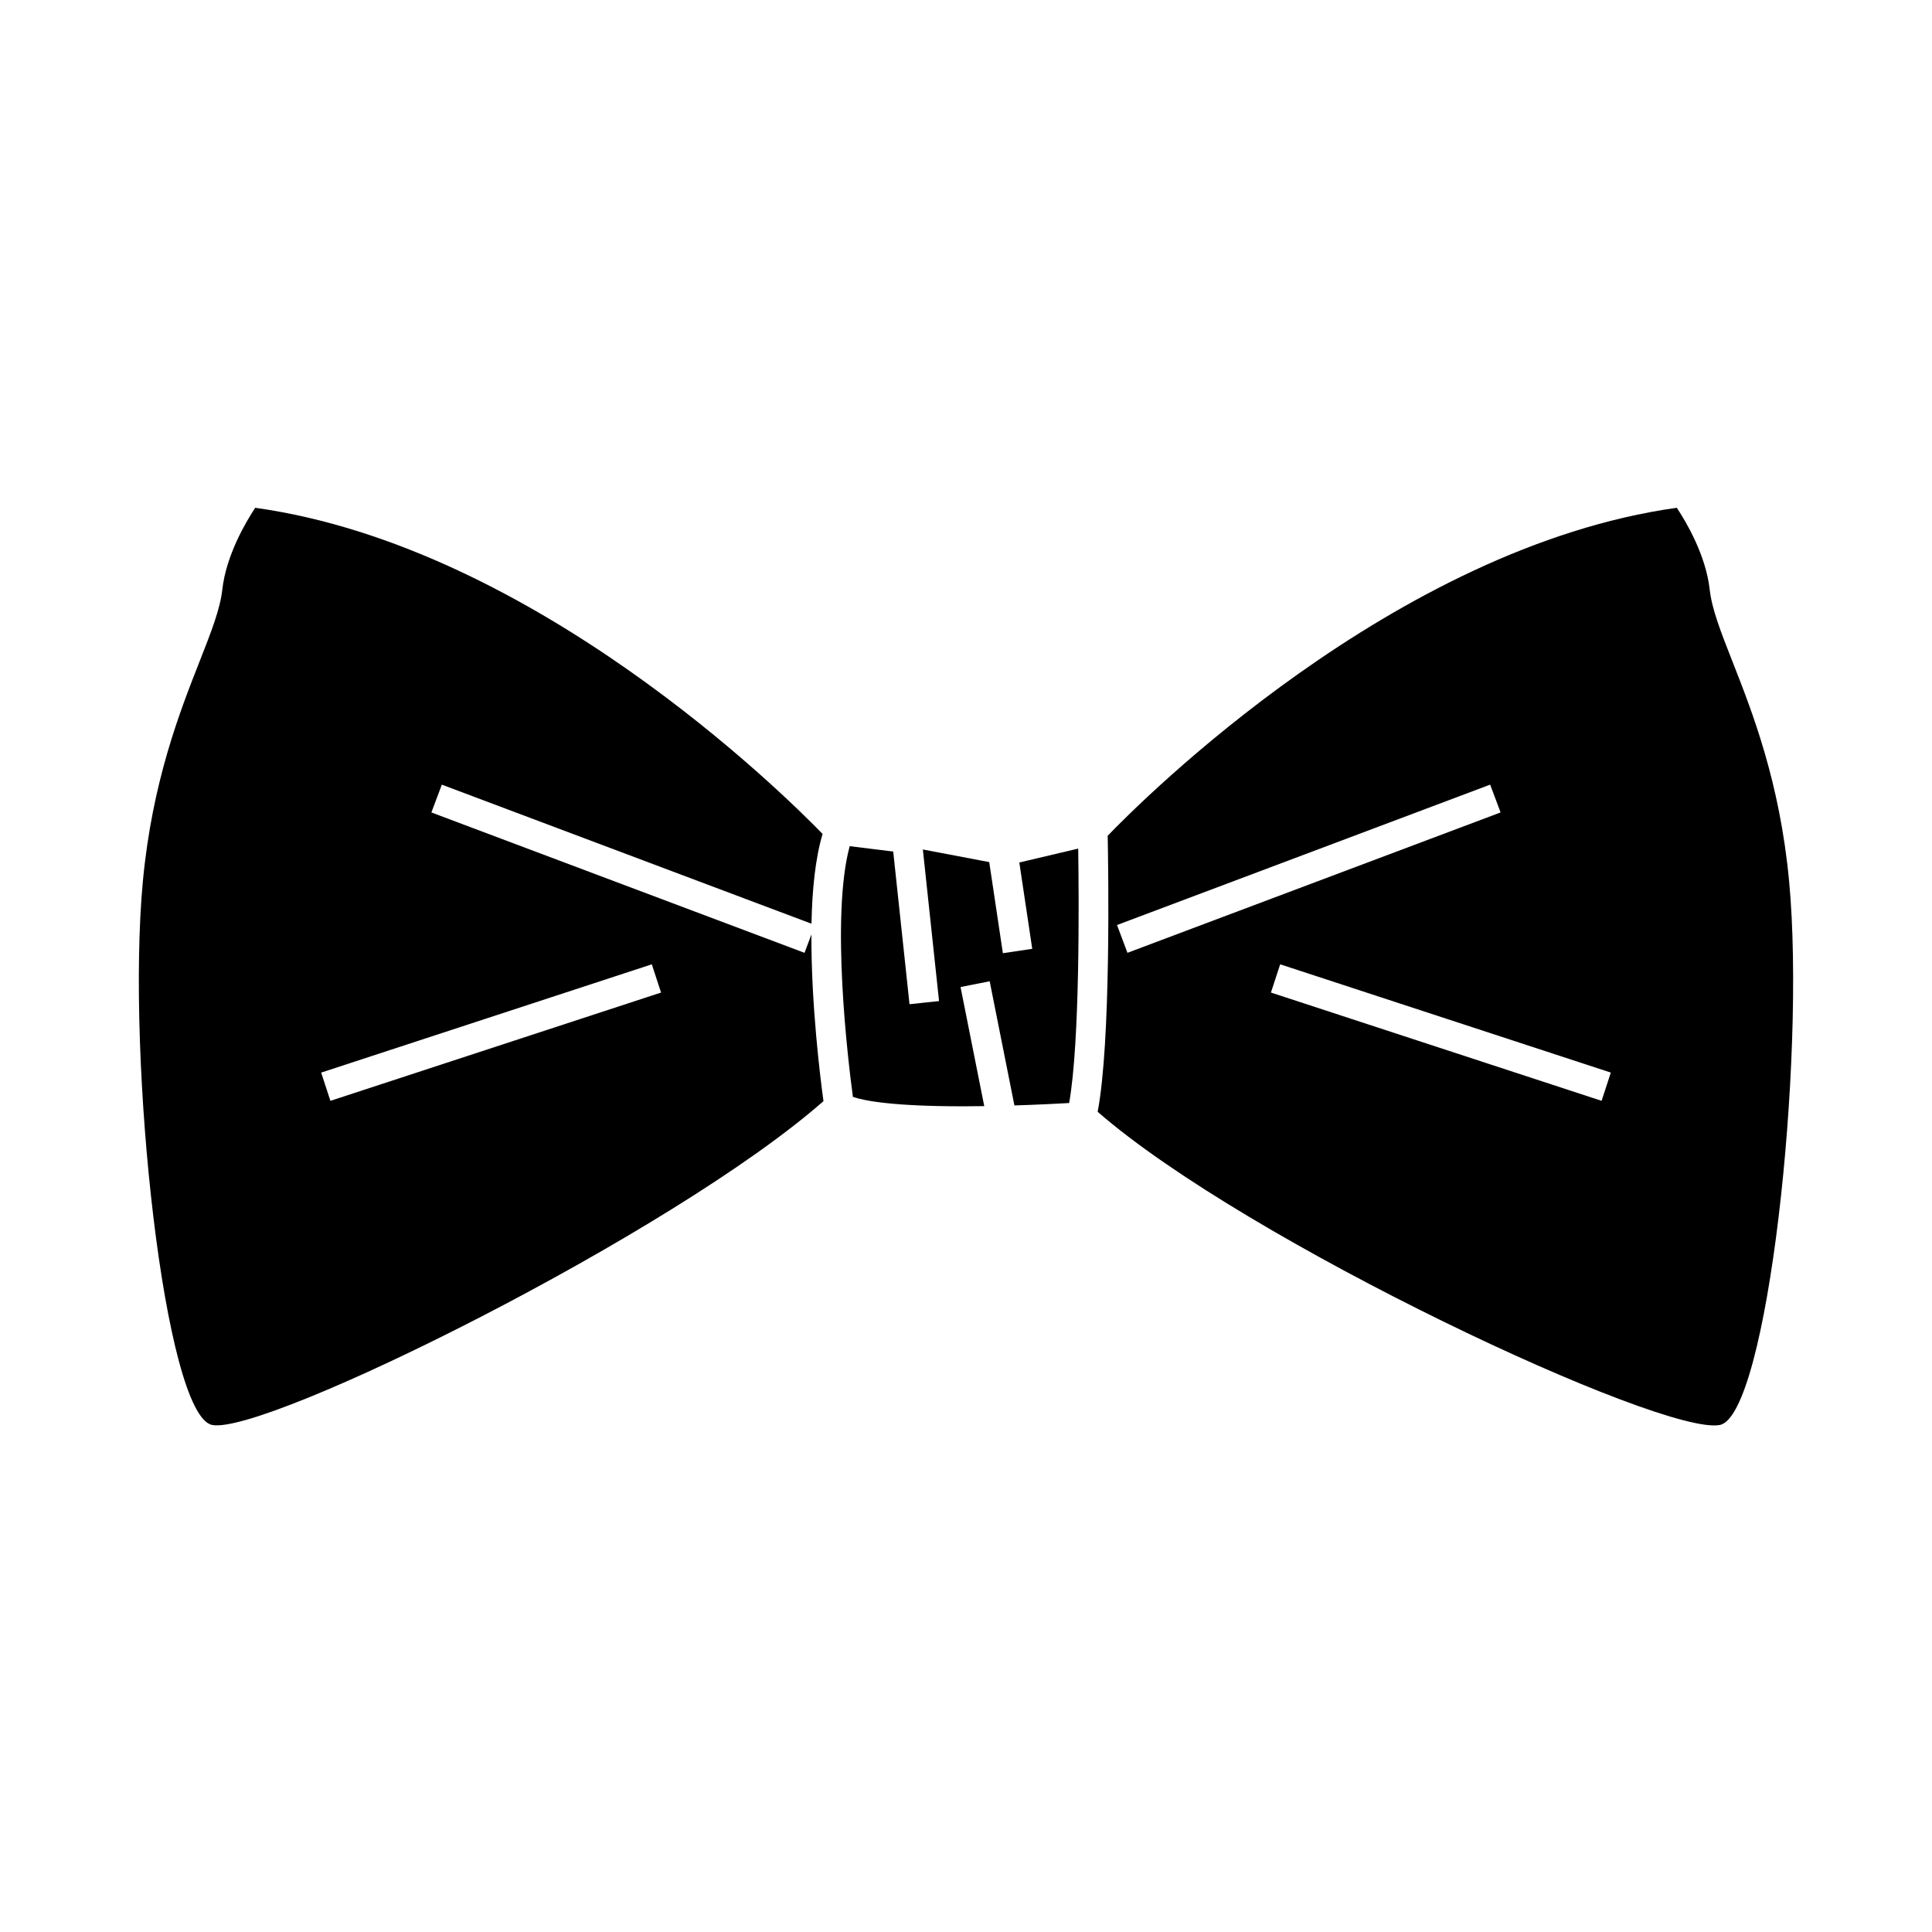
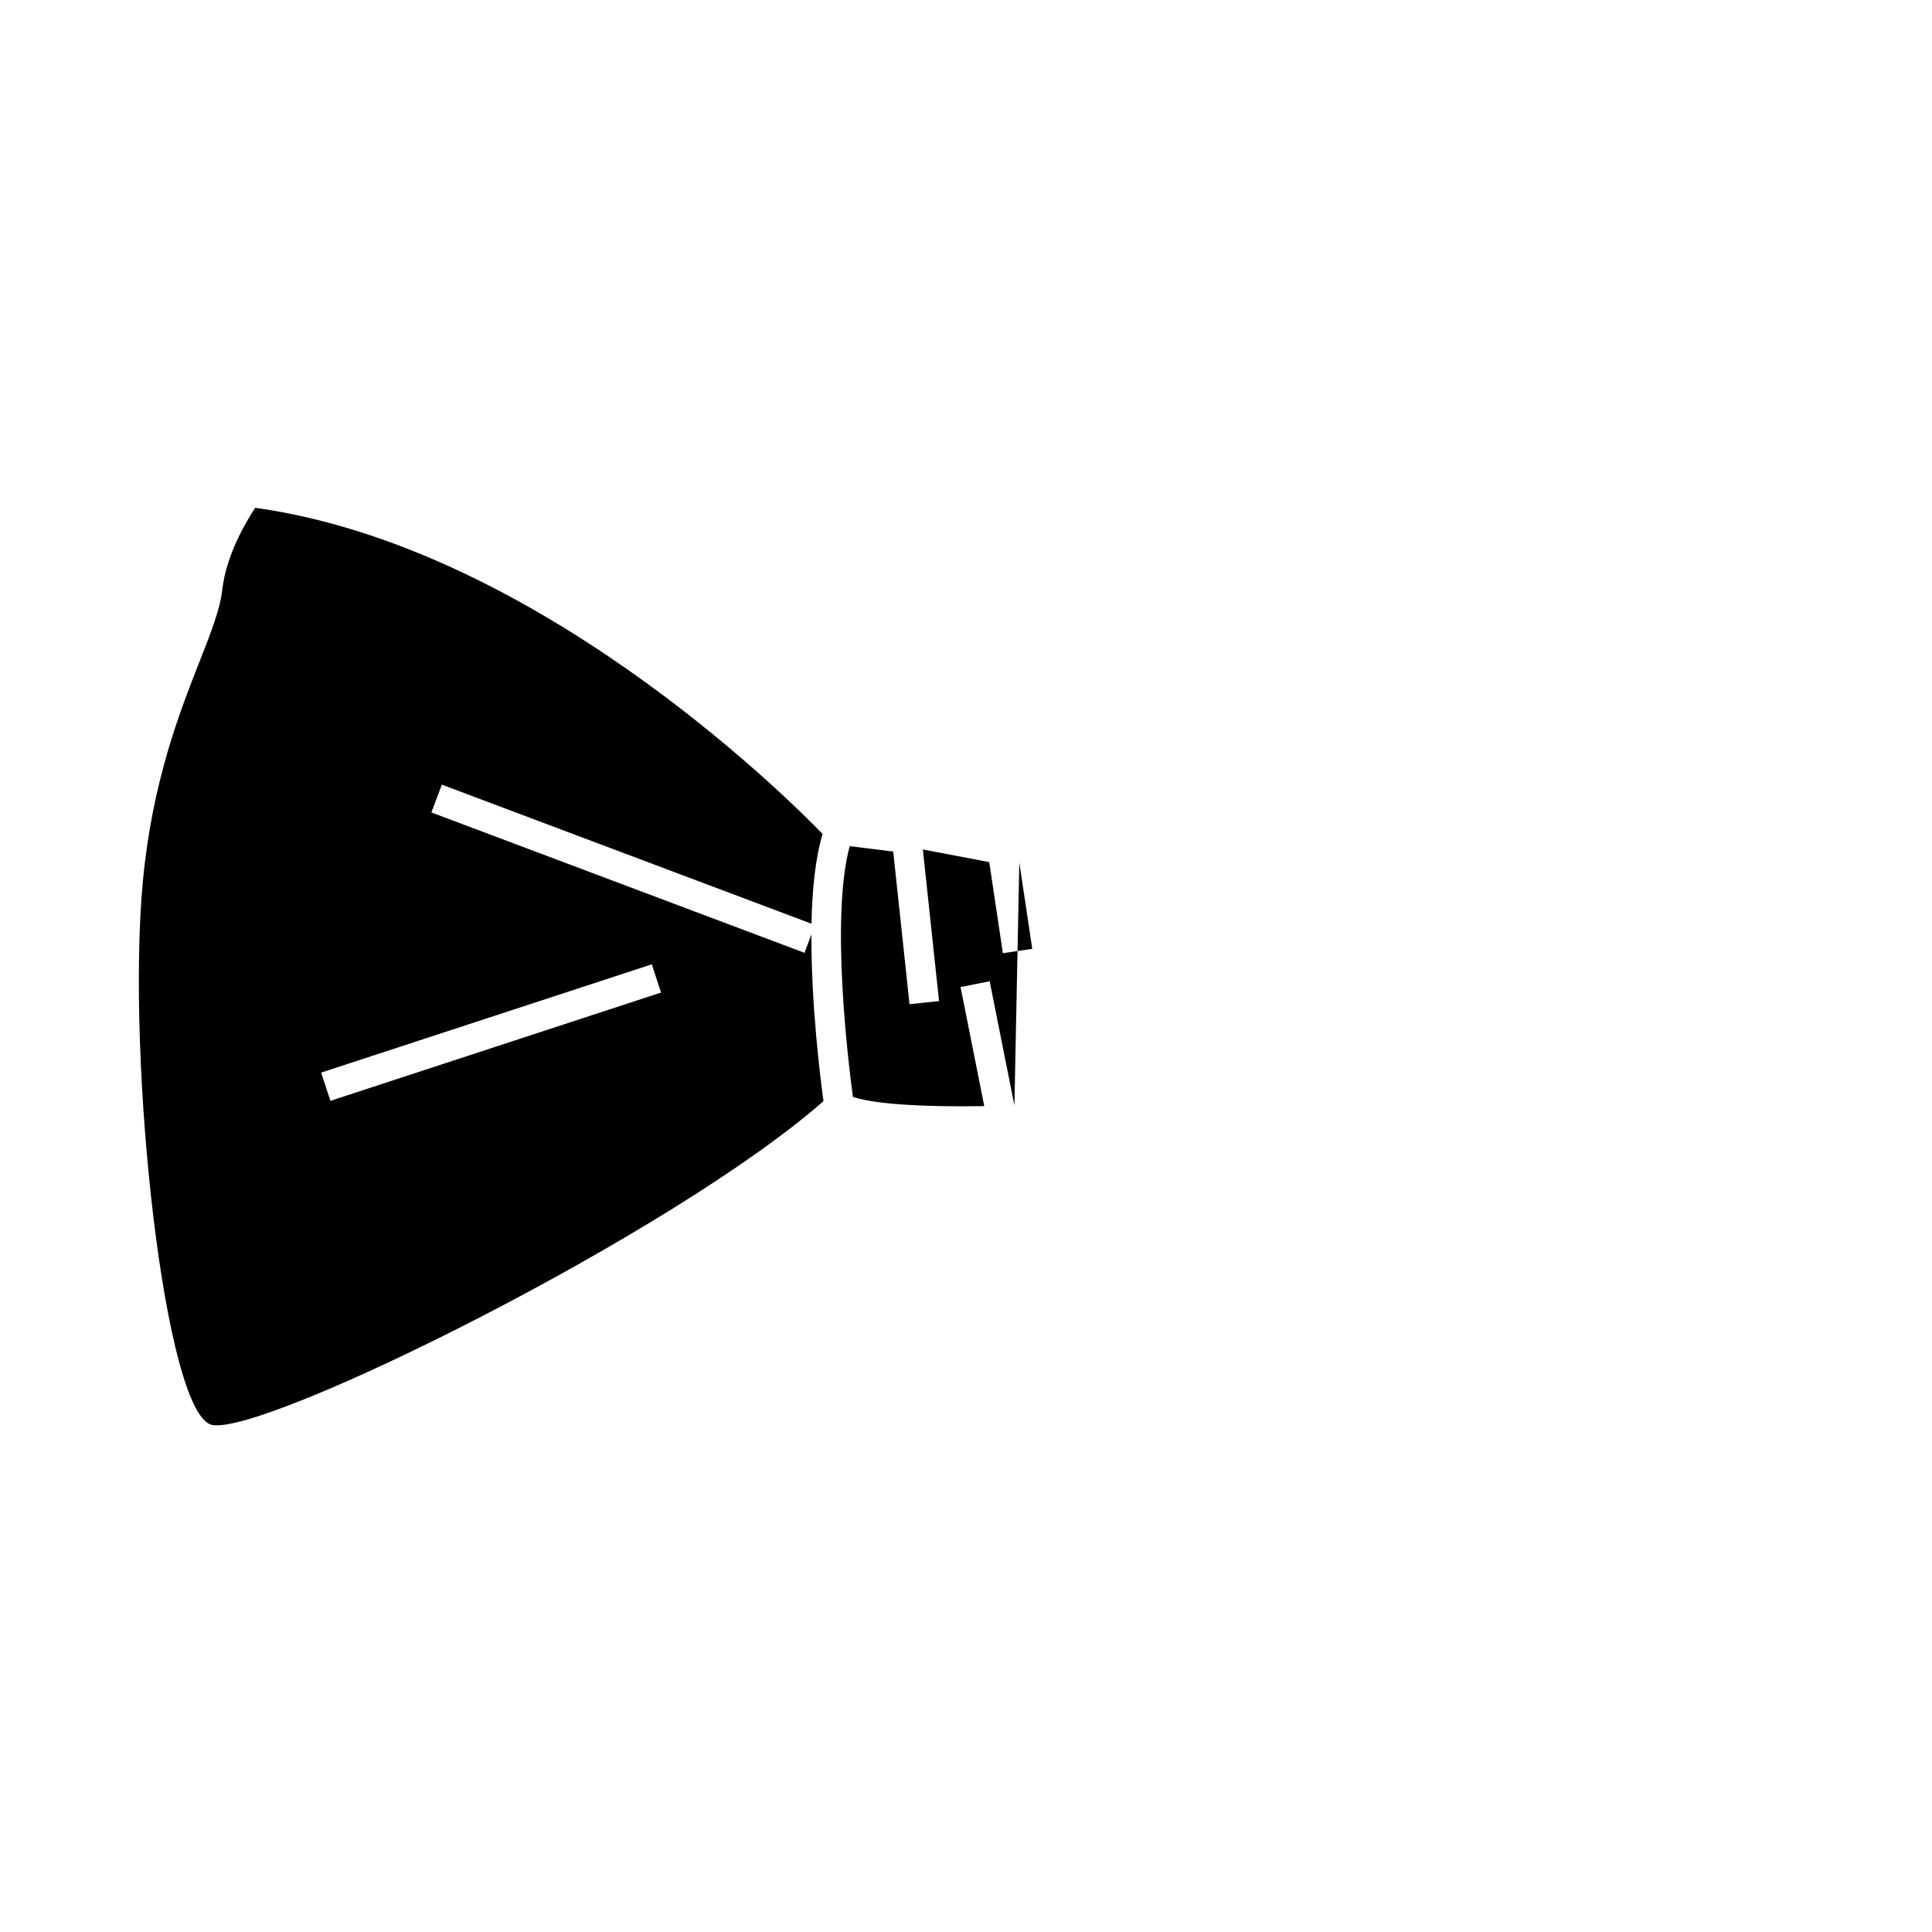
<svg xmlns="http://www.w3.org/2000/svg" fill="#000000" width="800px" height="800px" version="1.1" viewBox="144 144 512 512">
  <g>
-     <path d="m603.08 319.21c-3.023-7.695-5.41-13.77-5.992-18.965-1.02-9.156-6.254-17.969-8.719-21.676-74.754 10.422-141.68 77.426-150.82 86.914 0.184 9.301 0.875 54.742-2.66 73.148 39.387 34.402 149.57 85.977 164.87 83.004 12.609-2.449 22.844-96.574 18.375-144.1-2.477-26.344-9.746-44.828-15.051-58.324zm-163.06 69.93 98.887-37.203 2.769 7.367-98.887 37.203zm128.42 46.59-87.629-28.695 2.449-7.484 87.625 28.695z" />
-     <path d="m414.13 372.57 3.426 22.875-7.781 1.164-3.617-24.145-17.59-3.344 4.289 40.172-7.824 0.836-4.32-40.461-11.535-1.422c-5.07 18.742-0.41 57.066 0.852 66.445 3.106 1.059 10.73 2.492 29.246 2.492 1.867 0 3.727-0.016 5.562-0.047l-6.281-31.551 7.719-1.539 6.555 32.91c6.152-0.195 11.414-0.461 14.504-0.641 2.875-16.105 2.602-53.961 2.402-67.426z" />
+     <path d="m414.13 372.57 3.426 22.875-7.781 1.164-3.617-24.145-17.59-3.344 4.289 40.172-7.824 0.836-4.32-40.461-11.535-1.422c-5.07 18.742-0.41 57.066 0.852 66.445 3.106 1.059 10.73 2.492 29.246 2.492 1.867 0 3.727-0.016 5.562-0.047l-6.281-31.551 7.719-1.539 6.555 32.91z" />
    <path d="m357.21 396.51-98.887-37.203 2.769-7.367 97.961 36.852c0.168-8.918 1.012-17.344 2.945-23.789-10.664-10.98-76.695-76.164-150.36-86.434-2.461 3.715-7.703 12.559-8.723 21.676-0.578 5.195-2.965 11.273-5.992 18.965-5.312 13.5-12.574 31.984-15.059 58.32-4.473 47.527 5.766 141.65 18.375 144.1 14.145 2.738 122.16-50.773 161.99-85.82-0.867-6.305-3.269-25.684-3.195-44.168zm-125.65 39.223-2.449-7.484 87.625-28.695 2.449 7.484z" />
  </g>
</svg>